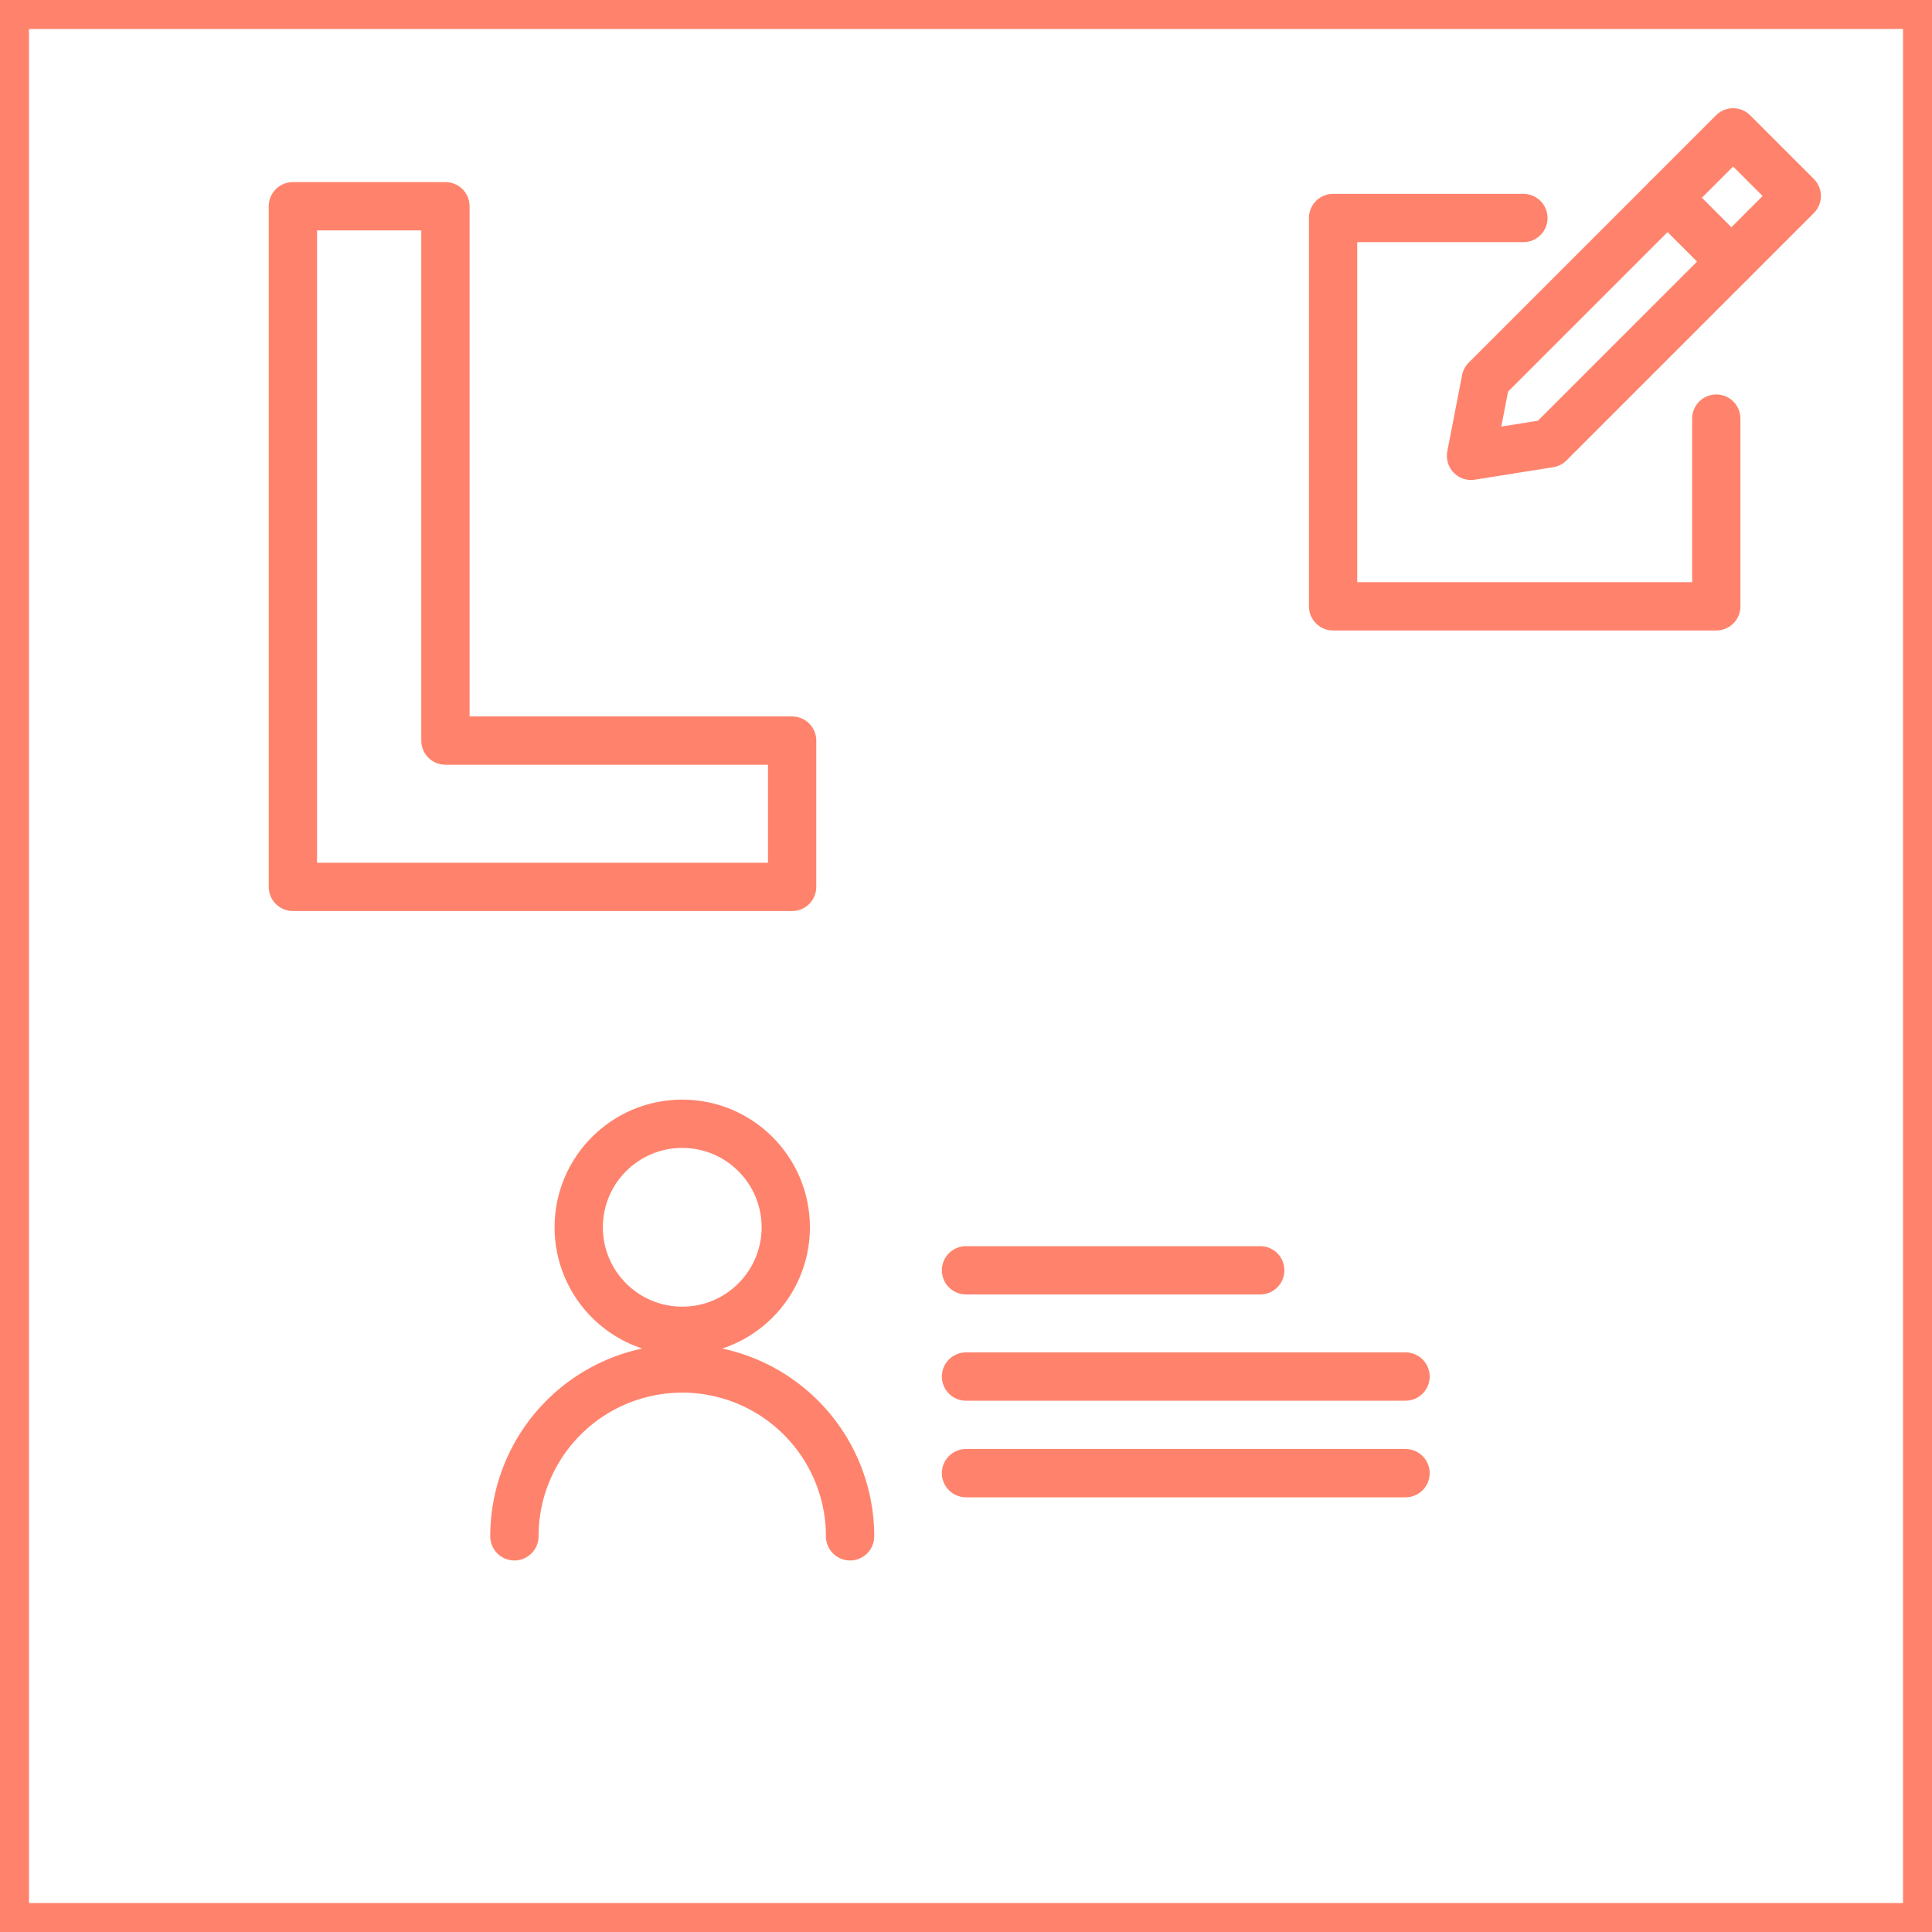
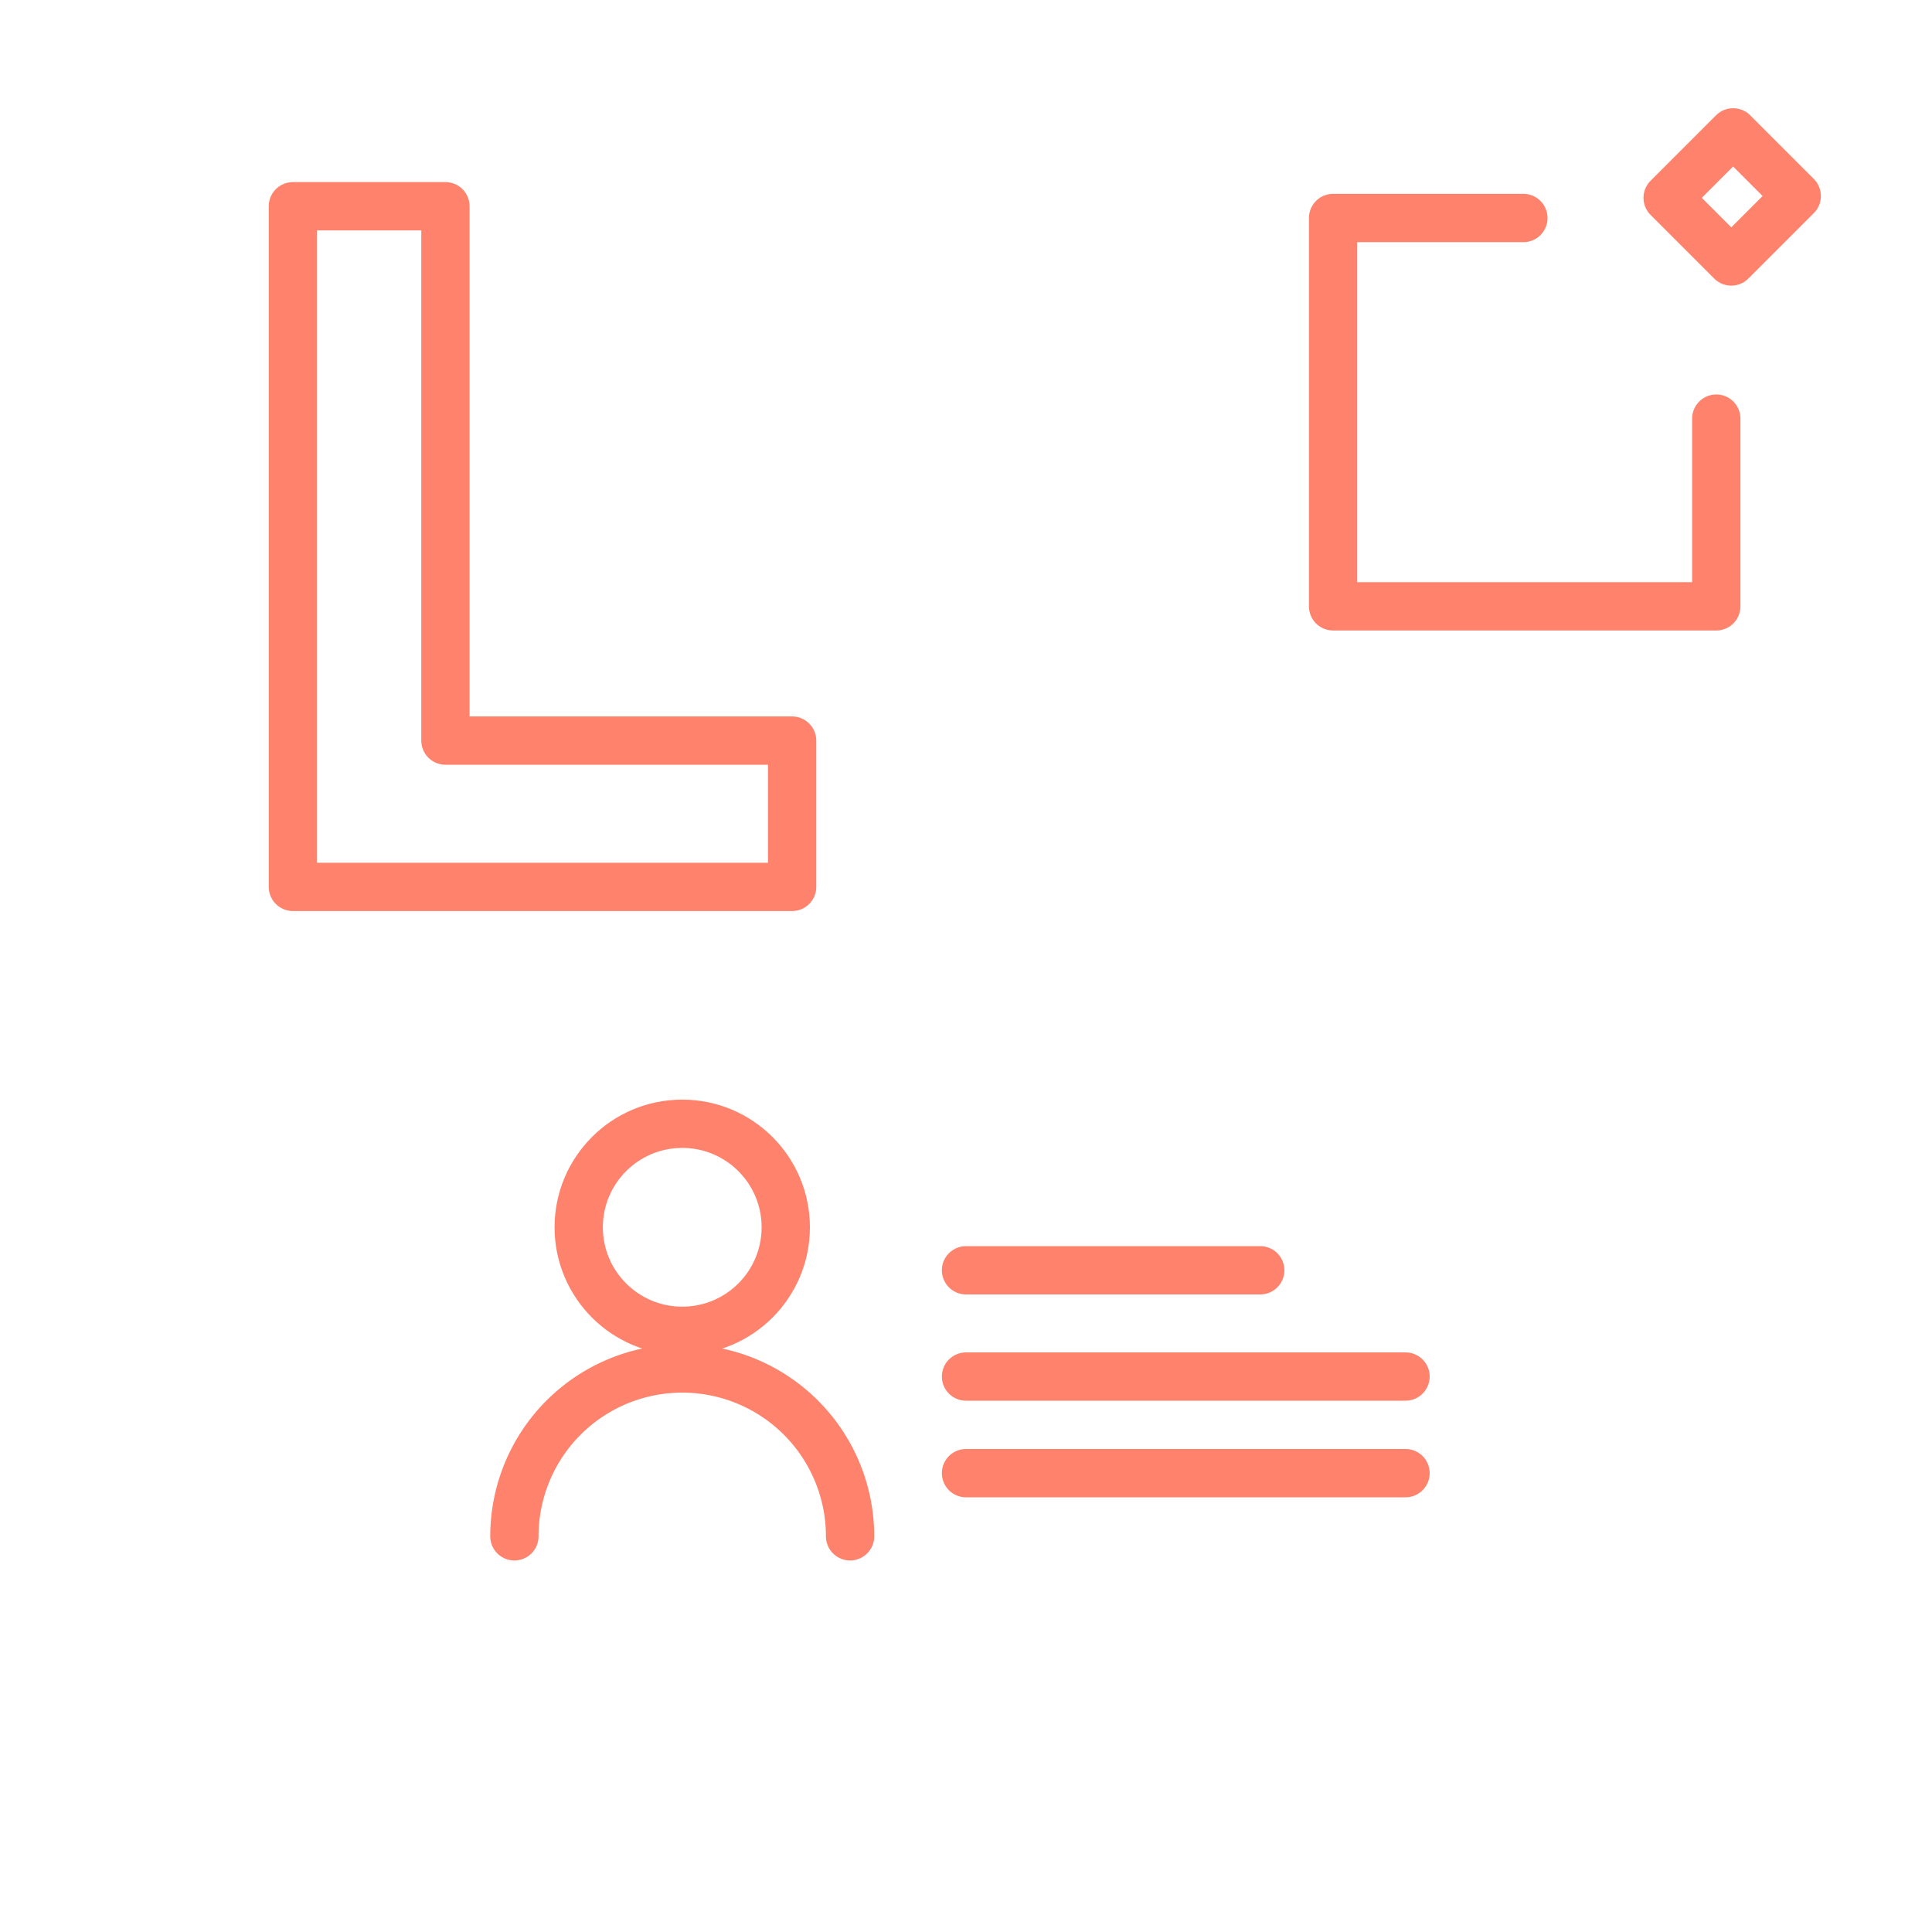
<svg xmlns="http://www.w3.org/2000/svg" viewBox="0 0 200 200">
  <defs>
    <style> .a608d117-62a3-4fe1-b64e-5ba8d789b738 { fill: none; stroke: #ff836c; stroke-linecap: round; stroke-linejoin: round; stroke-width: 5px; } .aa53976e-3a1f-4de9-a451-227631a93472 { fill: #ff836c; } </style>
  </defs>
  <g id="fc72cbf9-85ea-47e6-9379-561ce359e0d1" data-name="Layer 2">
    <g id="aa5d5dd1-7084-4bc2-8ed0-2ef3ed22a0ba" data-name="Layer 1">
      <g>
        <polyline class="a608d117-62a3-4fe1-b64e-5ba8d789b738" points="157.701 22.568 138 22.568 138 62.768 177.668 62.768 177.668 43.334" />
-         <polygon class="a608d117-62a3-4fe1-b64e-5ba8d789b738" points="179.223 27.069 160.398 45.895 152.279 47.189 153.809 39.306 172.634 20.481 179.223 27.069" />
        <rect class="a608d117-62a3-4fe1-b64e-5ba8d789b738" x="174.525" y="15.727" width="9.584" height="9.318" transform="translate(38.105 132.767) rotate(-45)" />
        <polygon class="a608d117-62a3-4fe1-b64e-5ba8d789b738" points="46.111 76.667 46.111 21.35 30.32 21.35 30.32 91.81 82 91.81 82 76.667 46.111 76.667" />
        <line class="a608d117-62a3-4fe1-b64e-5ba8d789b738" x1="100" y1="131.5" x2="130.459" y2="131.5" />
        <line class="a608d117-62a3-4fe1-b64e-5ba8d789b738" x1="100" y1="142.5" x2="145.5" y2="142.5" />
        <line class="a608d117-62a3-4fe1-b64e-5ba8d789b738" x1="100" y1="152.5" x2="145.5" y2="152.5" />
        <circle class="a608d117-62a3-4fe1-b64e-5ba8d789b738" cx="70.625" cy="127.049" r="10.717" />
        <path class="a608d117-62a3-4fe1-b64e-5ba8d789b738" d="M53.25,159.039a17.375,17.375,0,0,1,34.75,0" />
-         <path class="aa53976e-3a1f-4de9-a451-227631a93472" d="M197,3V197H3V3H197m3-3H0V200H200V0Z" />
      </g>
    </g>
  </g>
</svg>